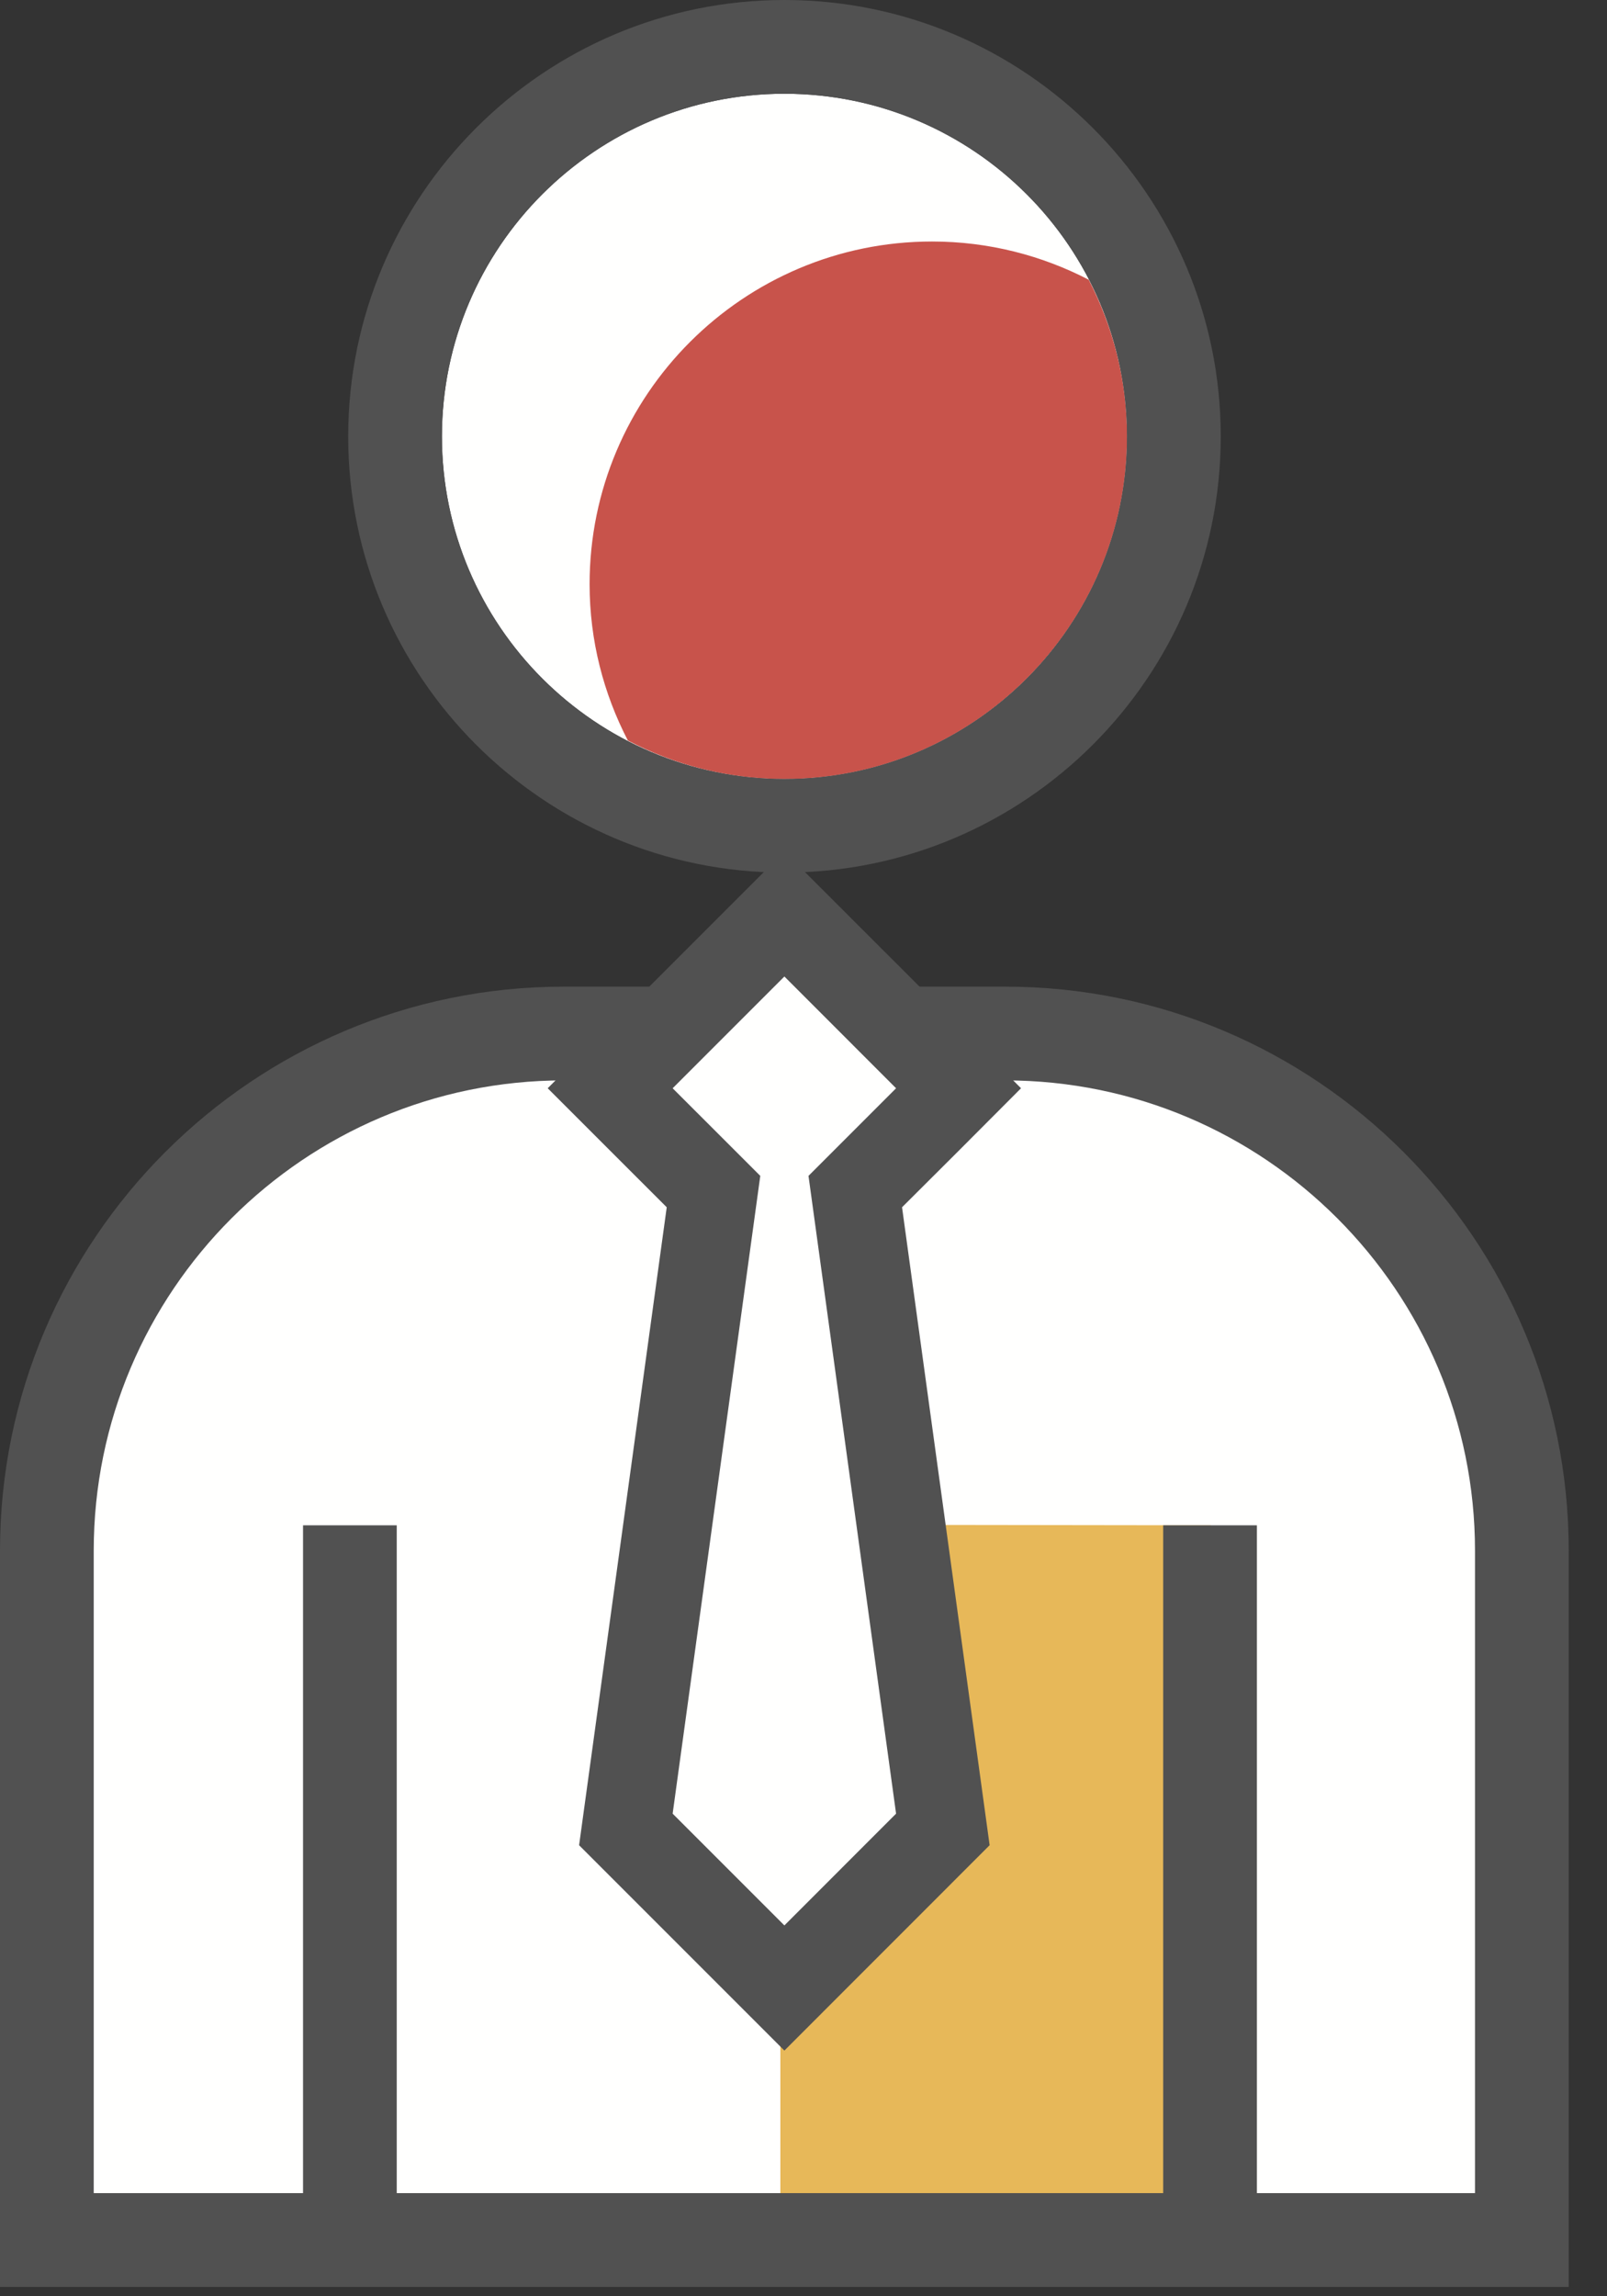
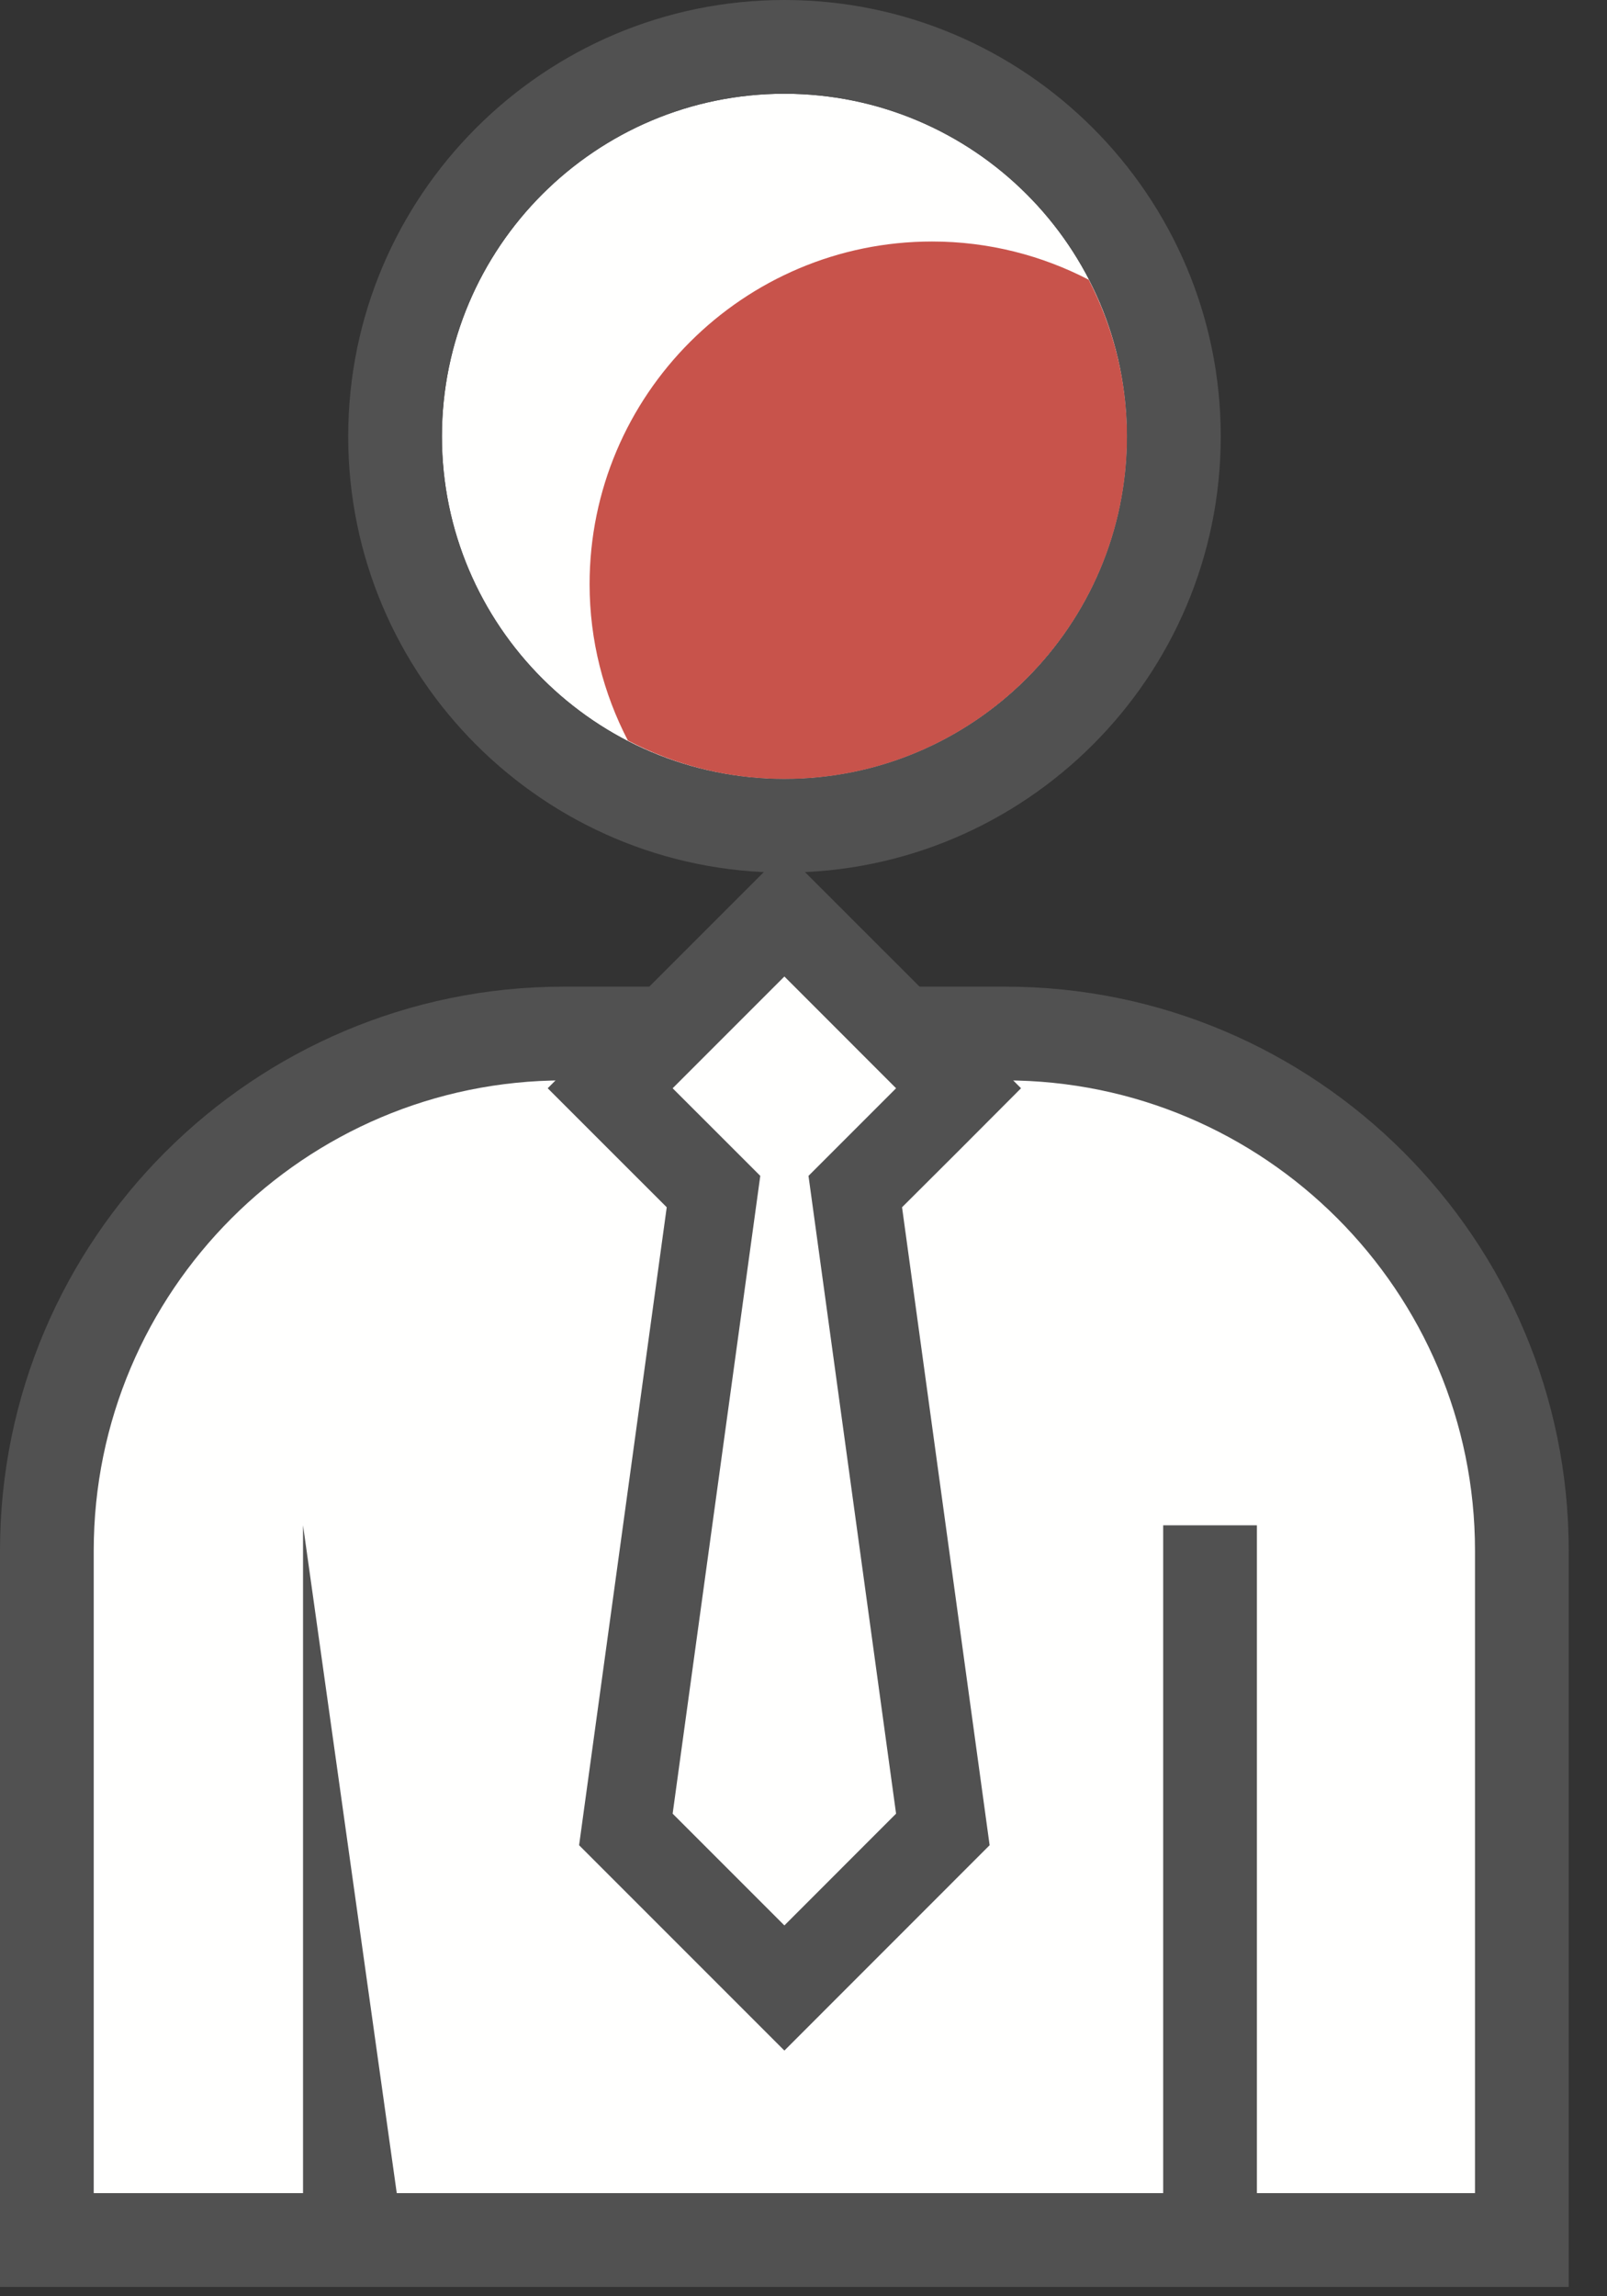
<svg xmlns="http://www.w3.org/2000/svg" width="28px" height="40px" viewBox="0 0 28 40" version="1.1">
  <rect x="0" y="0" width="28" height="40" fill="#333333" stroke="none" />
  <title>suggestions</title>
  <desc>Created with Sketch.</desc>
  <g id="Symbols" stroke="none" stroke-width="1" fill="none" fill-rule="evenodd">
    <g id="amplement-c'est-aussi" transform="translate(-575, 0)">
      <g id="Group-24">
        <g id="Group-21" transform="translate(480, 0)">
          <g id="suggestions" transform="translate(95, 0)">
            <polyline id="Fill-2416" fill="#FFFFFE" points="0.817 39.02 26.517 39.02 26.517 25.573 25.073 22.12 22.233 19.347 15.27 18.003 8.743 18.07 4.68 19.617 1.61 23.31 0.817 27.69 0.817 39.02" />
            <path d="M13.667,13.57 C16.96,13.57 19.637,10.897 19.637,7.603 C19.637,4.307 16.96,1.633 13.667,1.633 C10.38,1.633 7.7,4.307 7.7,7.603 C7.7,10.897 10.38,13.57 13.667,13.57" id="Fill-2417" fill="#FFFFFE" />
            <path d="M10.273,10.177 C10.273,11.16 10.517,12.083 10.94,12.9 C11.757,13.327 12.683,13.57 13.667,13.57 C16.96,13.57 19.637,10.897 19.637,7.603 C19.637,6.617 19.393,5.693 18.97,4.873 C18.153,4.45 17.227,4.207 16.24,4.207 C12.953,4.207 10.273,6.88 10.273,10.177" id="Fill-2418" fill="#C8534B" />
-             <polyline id="Fill-2419" fill="#E7B859" points="21.097 26.57 13.597 26.56 13.597 38.523 21.097 38.523 21.097 26.57" />
            <path d="M13.667,15.2 C17.86,15.2 21.27,11.793 21.27,7.603 C21.27,3.41 17.86,0 13.667,0 C9.477,0 6.067,3.41 6.067,7.603 C6.067,11.793 9.477,15.2 13.667,15.2 Z M13.667,1.633 C16.96,1.633 19.637,4.307 19.637,7.603 C19.637,10.897 16.96,13.57 13.667,13.57 C10.38,13.57 7.7,10.897 7.7,7.603 C7.7,4.307 10.38,1.633 13.667,1.633 Z" id="Fill-2420" fill="#515151" />
-             <path d="M17.513,17.187 L9.823,17.187 C4.407,17.187 0,21.593 0,27.013 L0,39.837 L27.333,39.837 L27.333,27.013 C27.333,21.593 22.93,17.187 17.513,17.187 Z M25.7,38.203 L21.9,38.203 L21.9,26.57 L20.267,26.57 L20.267,38.203 L6.913,38.203 L6.913,26.57 L5.28,26.57 L5.28,38.203 L1.633,38.203 L1.633,27.013 C1.633,22.493 5.307,18.82 9.823,18.82 L17.513,18.82 C22.03,18.82 25.7,22.493 25.7,27.013 L25.7,38.203 Z" id="Fill-2421" fill="#515151" />
+             <path d="M17.513,17.187 L9.823,17.187 C4.407,17.187 0,21.593 0,27.013 L0,39.837 L27.333,39.837 L27.333,27.013 C27.333,21.593 22.93,17.187 17.513,17.187 Z M25.7,38.203 L21.9,38.203 L21.9,26.57 L20.267,26.57 L20.267,38.203 L6.913,38.203 L5.28,26.57 L5.28,38.203 L1.633,38.203 L1.633,27.013 C1.633,22.493 5.307,18.82 9.823,18.82 L17.513,18.82 C22.03,18.82 25.7,22.493 25.7,27.013 L25.7,38.203 Z" id="Fill-2421" fill="#515151" />
            <polyline id="Fill-2422" fill="#FFFFFE" points="10.907 31.87 12.433 20.757 10.633 18.957 13.667 15.923 16.703 18.957 14.9 20.757 16.43 31.87 13.667 34.63 10.907 31.87" />
            <path d="M17.79,18.957 L16.703,17.867 L13.667,14.833 L9.543,18.957 L11.617,21.03 L10.09,32.143 L13.667,35.72 L16.703,32.683 L17.243,32.143 L15.717,21.03 L16.703,20.047 L17.79,18.957 Z M15.613,31.593 L13.667,33.54 L11.72,31.593 L13.247,20.483 L11.72,18.957 L13.667,17.01 L15.613,18.957 L14.087,20.483 L15.613,31.593 Z" id="Fill-2423" fill="#515151" />
          </g>
        </g>
      </g>
    </g>
  </g>
</svg>